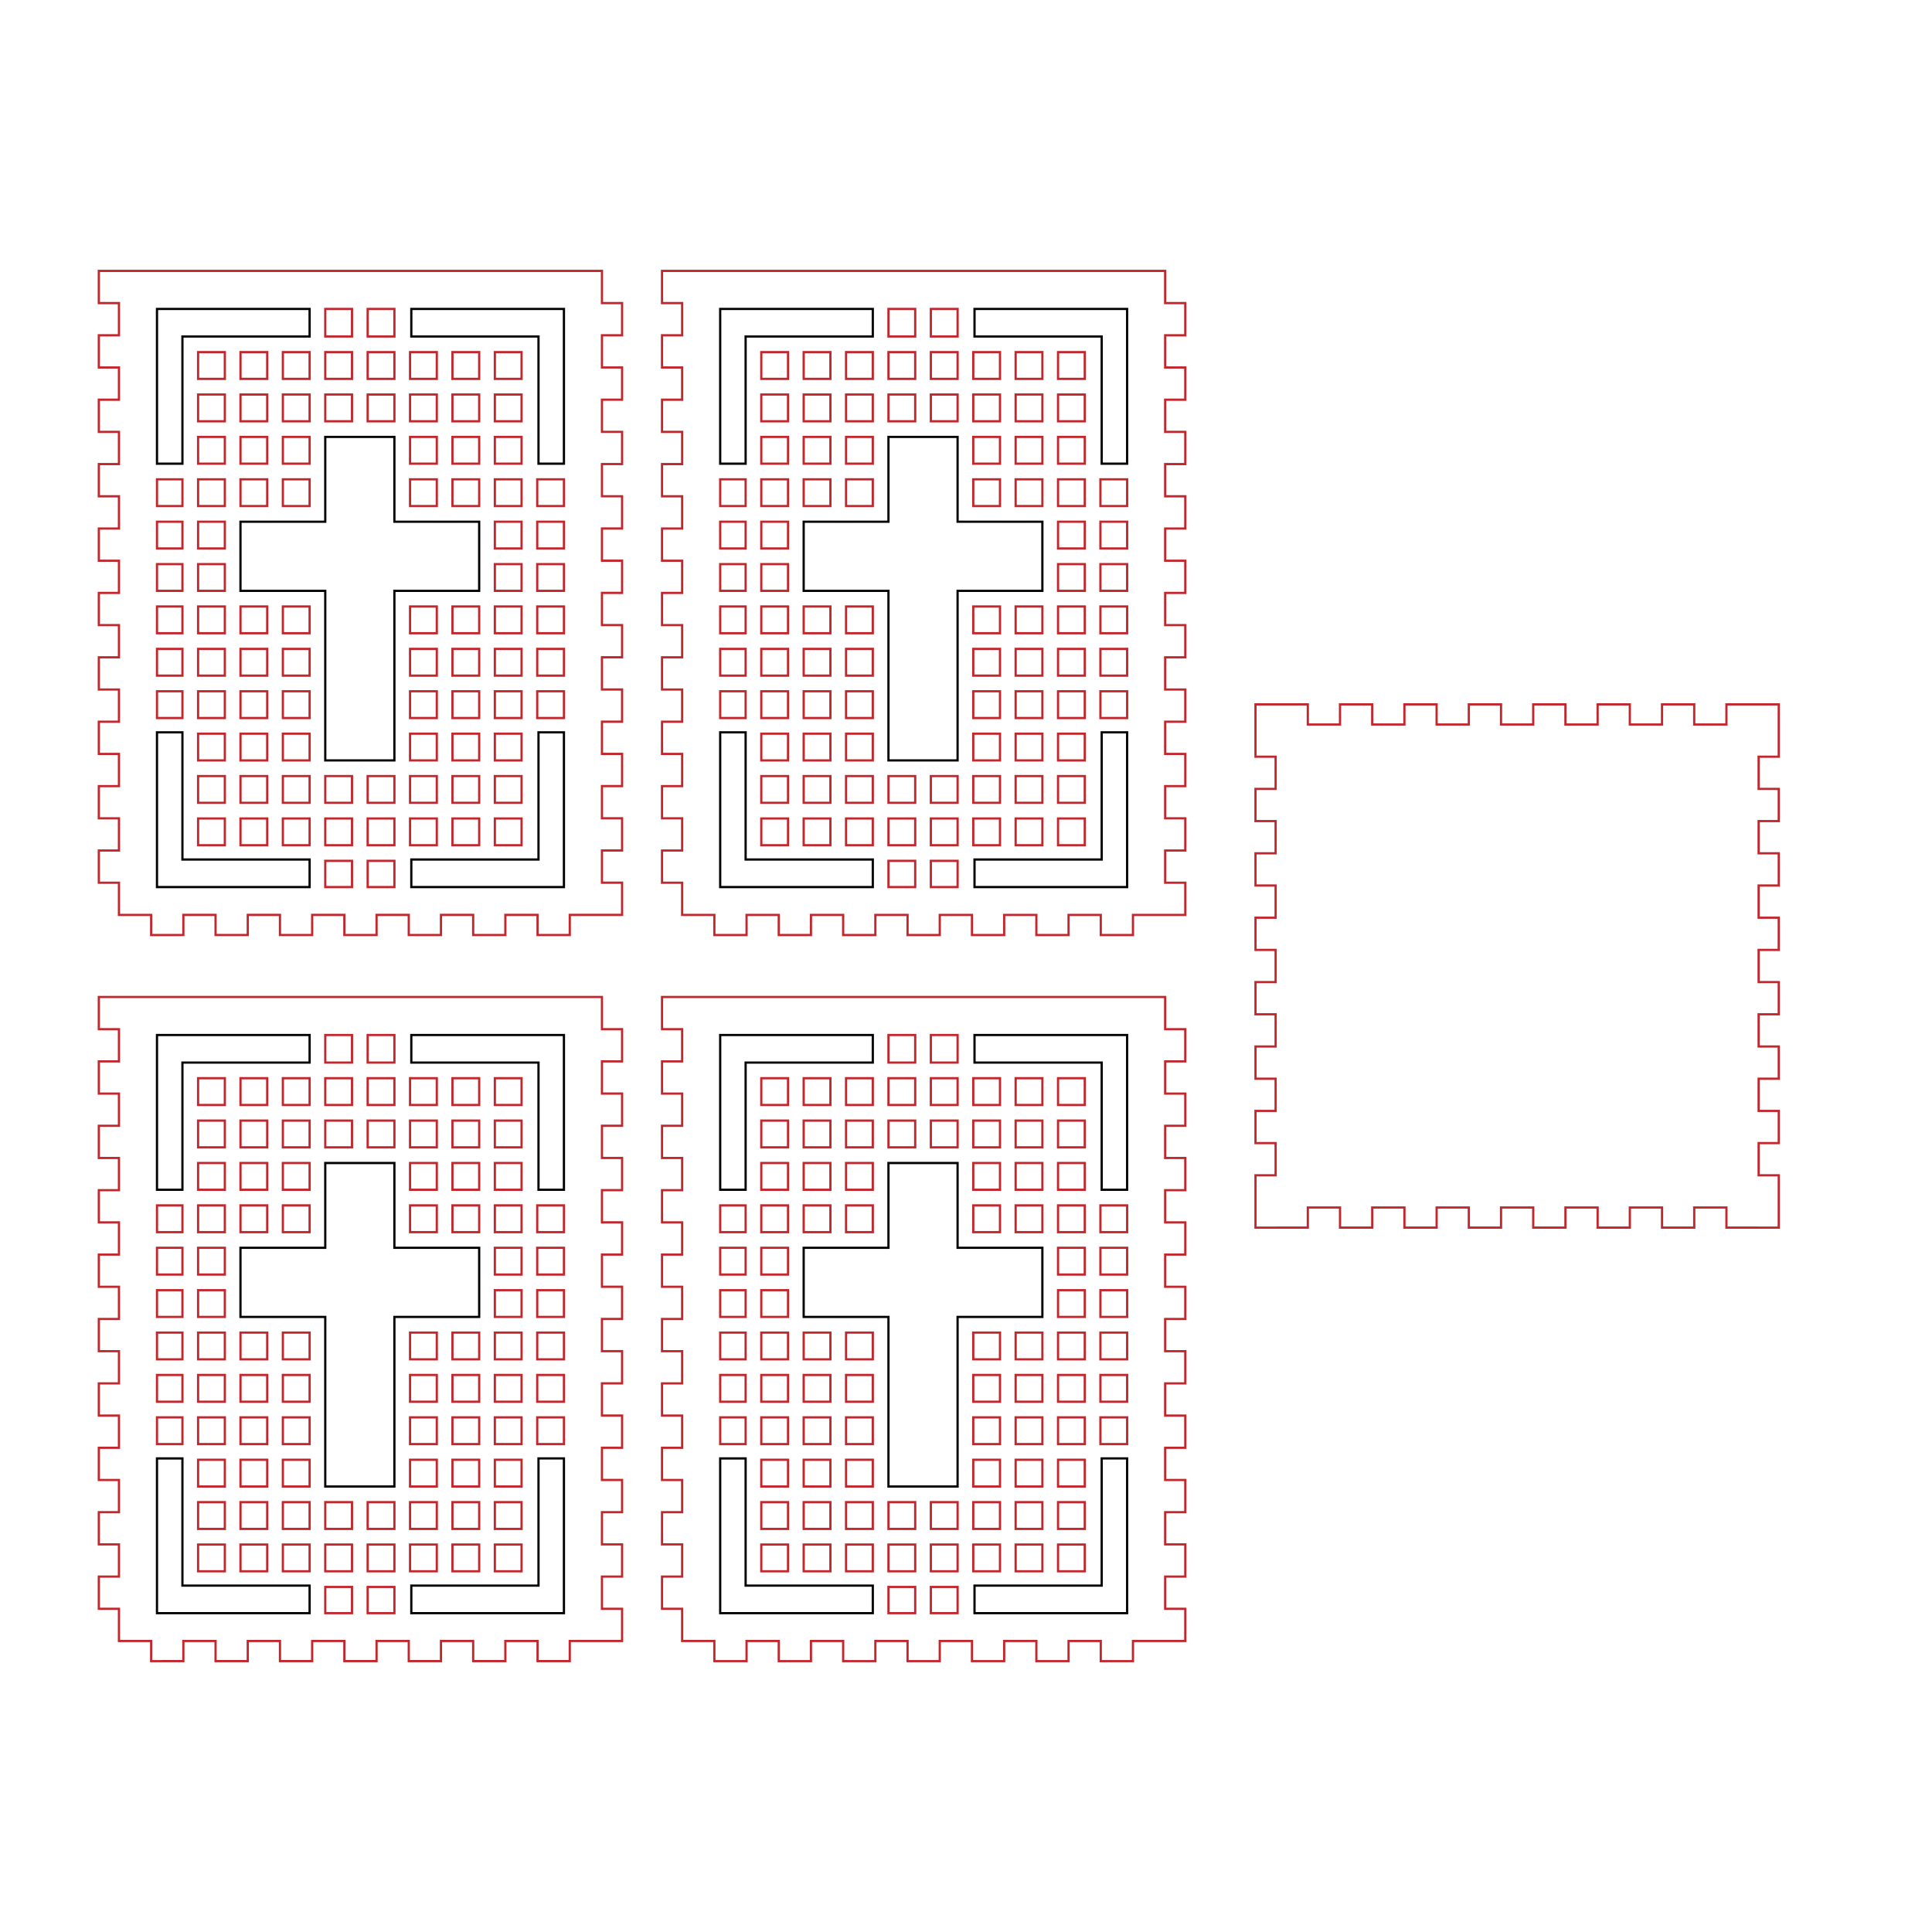
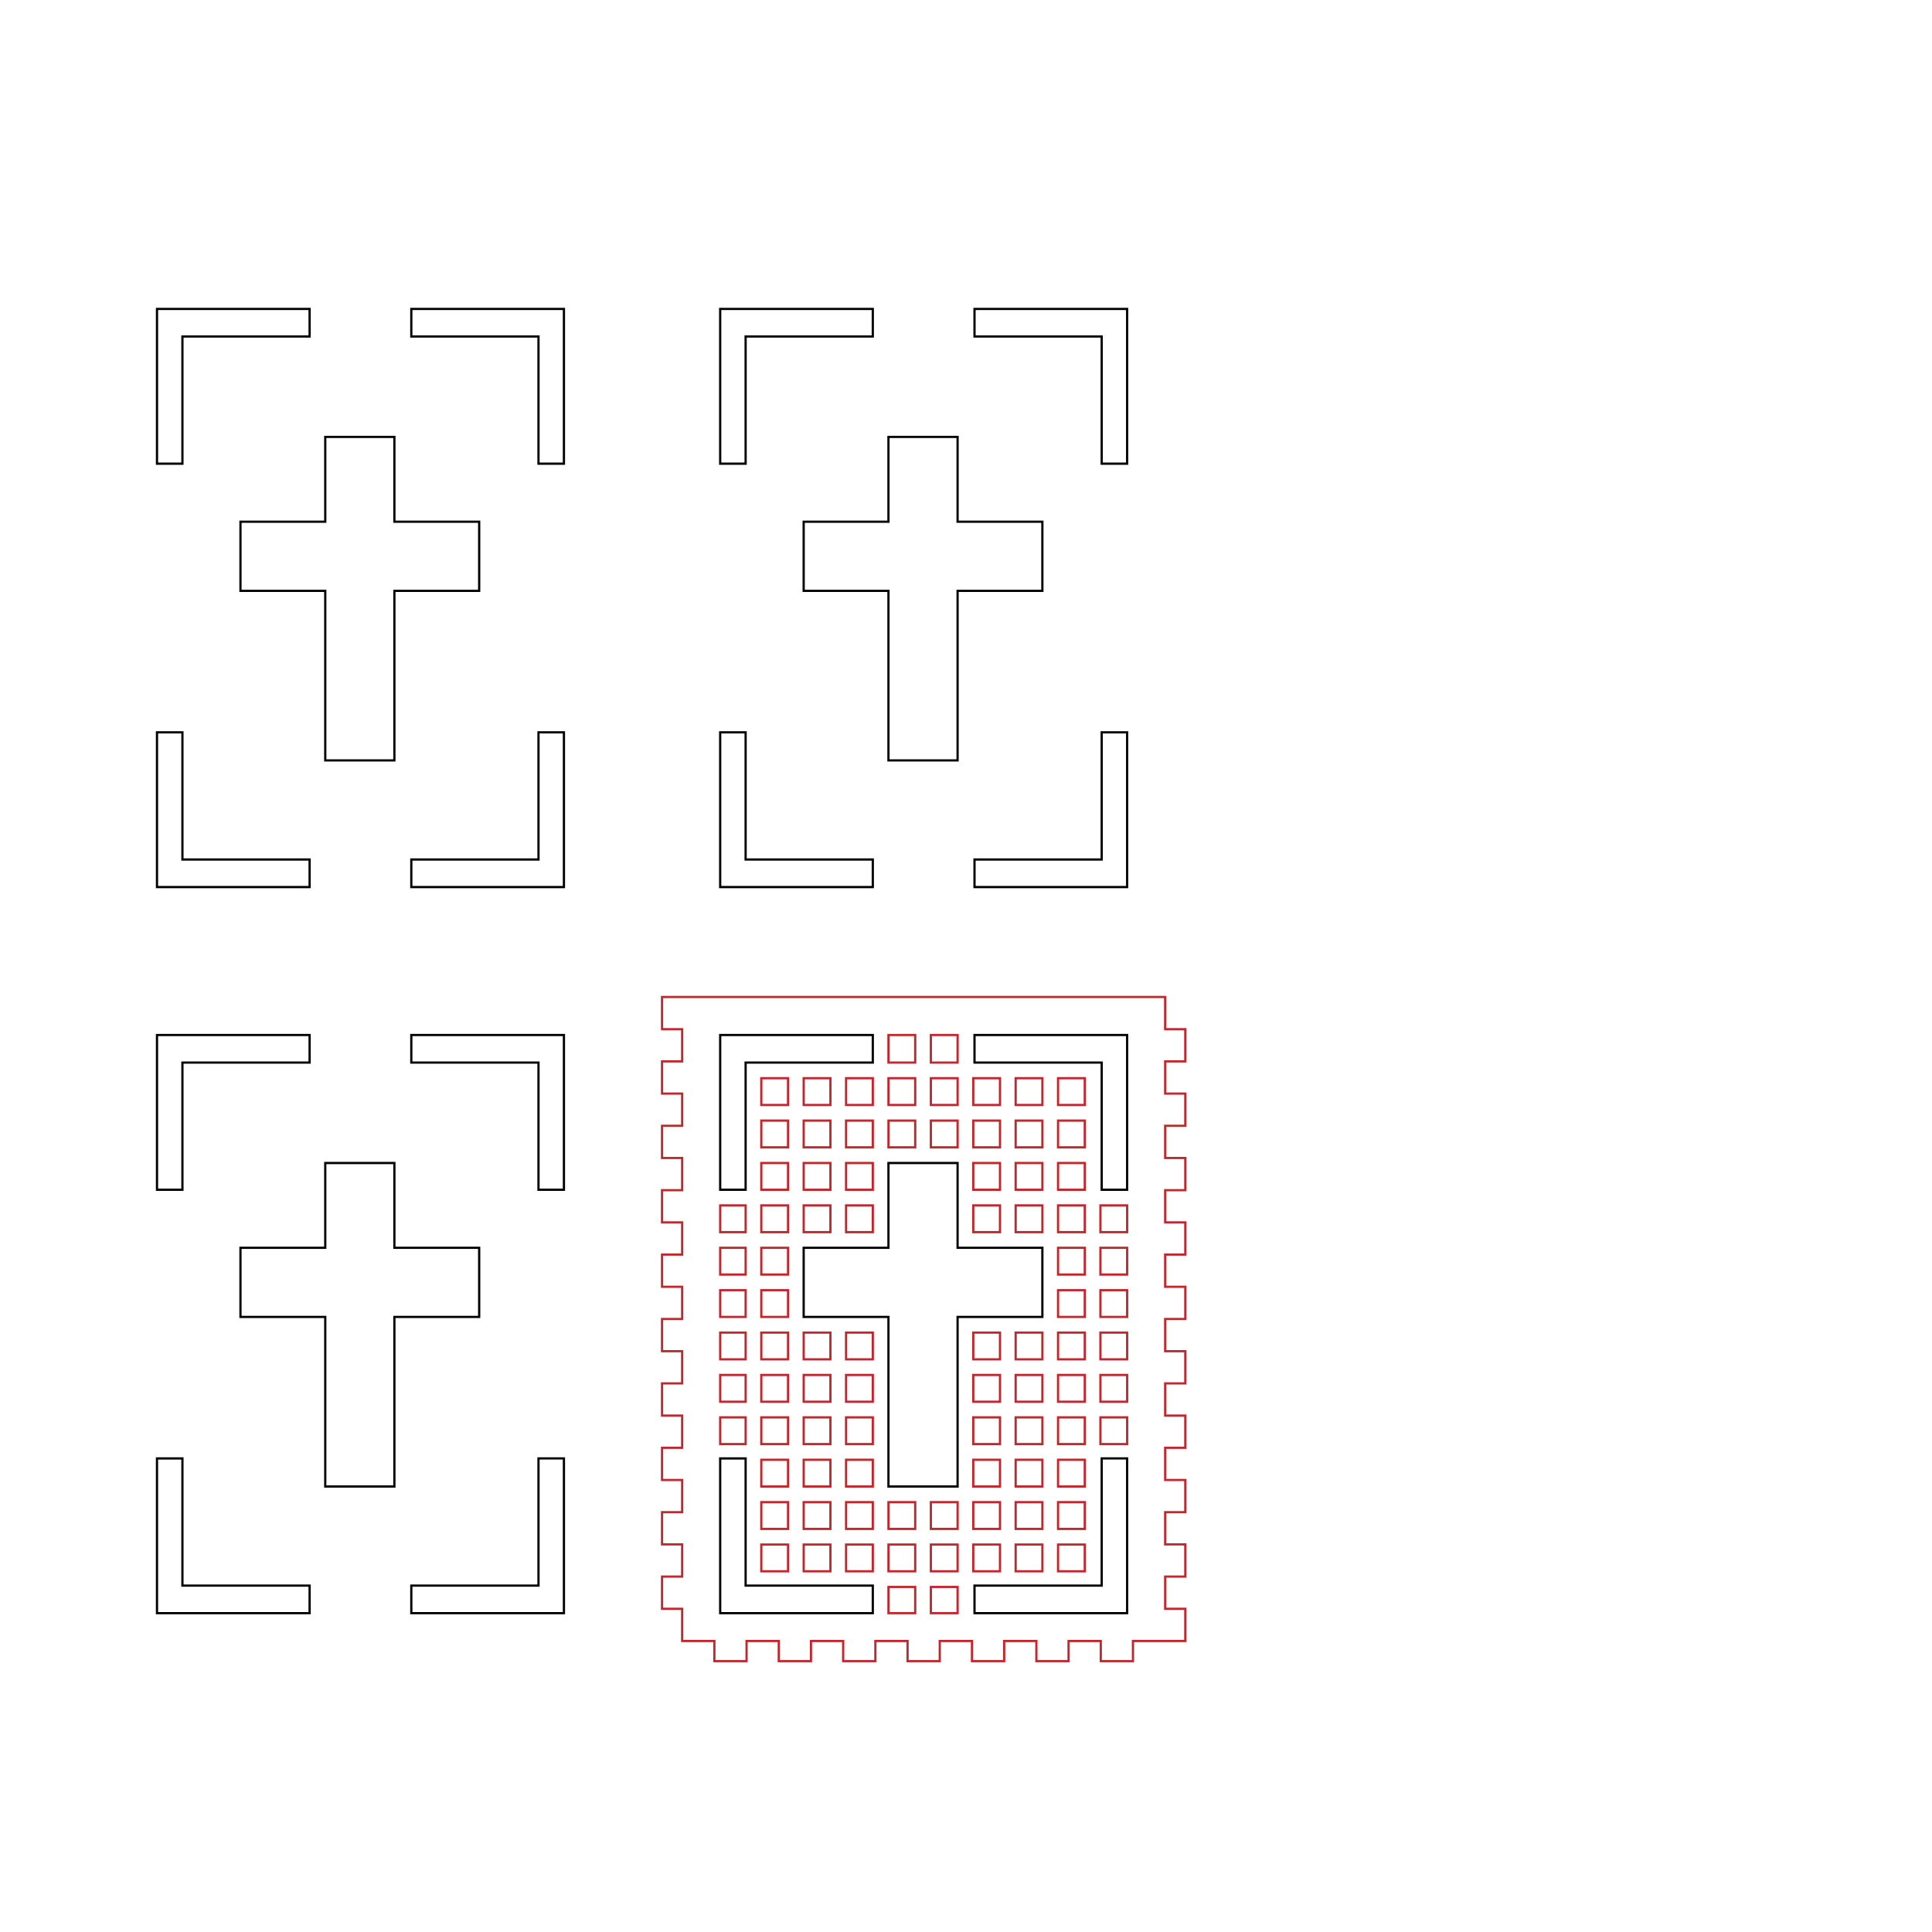
<svg xmlns="http://www.w3.org/2000/svg" version="1.1" id="Слой_1" x="0px" y="0px" viewBox="0 0 864 864" enable-background="new 0 0 864 864" xml:space="preserve">
-   <path fill="none" stroke="#C1272D" stroke-miterlimit="10" d="M278.2,149.946v-14.4h-9v-14.4c-9.411,0-212.849,0-225,0v14.4h9v14.4  h-9v14.4h9v14.4h-9v14.4h9v14.4h-9v14.4h9v14.4h-9v14.4h9v14.4h-9v14.4h9v14.4h-9v14.4h9v14.4h-9v14.4h9v14.4h-9v14.4h9v14.4h-9  v14.4h9v14.4h14.4v9H82v-9h14.4v9h14.4v-9h14.4v9h14.4v-9H154v9h14.4v-9h14.4v9h14.4v-9h14.4v9H226v-9h14.4v9h14.4v-9  c29.077,0,3.016,0,23.4,0v-14.4h-9v-14.4h9v-14.4h-9v-14.4h9v-14.4h-9v-14.4h9v-14.4h-9v-14.4h9v-14.4h-9v-14.4h9v-14.4h-9v-14.4h9  v-14.4h-9v-14.4h9v-14.4h-9v-14.4h9v-14.4h-9v-14.4H278.2z M70.21,214.356h11.38v11.96H70.21V214.356z M70.21,233.316h11.38v11.96  H70.21V233.316z M70.21,252.276h11.38v11.95H70.21V252.276z M70.21,271.226h11.38v11.96H70.21V271.226z M70.21,290.186h11.38v11.96  H70.21V290.186z M70.21,309.146h11.38v11.96H70.21V309.146z M88.59,157.476h11.96v11.96H88.59V157.476z M88.59,176.436h11.96v11.96  H88.59V176.436z M88.59,195.396h11.96v11.96H88.59V195.396z M88.59,214.356h11.96v11.96H88.59V214.356z M88.59,233.316h11.96v11.96  H88.59V233.316z M88.59,252.276h11.96v11.95H88.59V252.276z M88.59,271.226h11.96v11.96H88.59V271.226z M88.59,290.186h11.96v11.96  H88.59V290.186z M88.59,309.146h11.96v11.96H88.59V309.146z M88.59,328.106h11.96v11.96H88.59V328.106z M88.59,347.066h11.96v11.96  H88.59V347.066z M88.59,377.976v-11.95h11.96v11.95H88.59z M119.5,377.976h-11.95v-11.95h11.95V377.976z M119.5,359.026h-11.95  v-11.96h11.95V359.026z M119.5,340.066h-11.95v-11.96h11.95V340.066z M119.5,321.106h-11.95v-11.96h11.95V321.106z M119.5,302.146  h-11.95v-11.96h11.95V302.146z M119.5,283.186h-11.95v-11.96h11.95V283.186z M119.5,226.316h-11.95v-11.96h11.95V226.316z   M119.5,207.356h-11.95v-11.96h11.95V207.356z M119.5,188.396h-11.95v-11.96h11.95V188.396z M119.5,169.436h-11.95v-11.96h11.95  V169.436z M126.5,157.476h11.96v11.96H126.5V157.476z M126.5,176.436h11.96v11.96H126.5V176.436z M126.5,195.396h11.96v11.96H126.5  V195.396z M126.5,214.356h11.96v11.96H126.5V214.356z M126.5,271.226h11.96v11.96H126.5V271.226z M126.5,290.186h11.96v11.96H126.5  V290.186z M126.5,309.146h11.96v11.96H126.5V309.146z M126.5,328.106h11.96v11.96H126.5V328.106z M126.5,347.066h11.96v11.96H126.5  V347.066z M126.5,366.026h11.96v11.95H126.5V366.026z M145.46,138.156h11.96v12.32h-11.96V138.156z M145.46,157.476h11.96v11.96  h-11.96V157.476z M145.46,176.436h11.96v11.96h-11.96V176.436z M145.46,347.066h11.96v11.96h-11.96V347.066z M145.46,366.026h11.96  v11.95h-11.96V366.026z M145.46,396.706v-11.73h11.96v11.73H145.46z M176.38,396.706h-11.96v-11.73h11.96V396.706z M176.38,377.976  h-11.96v-11.95h11.96V377.976z M176.38,359.026h-11.96v-11.96h11.96V359.026z M176.38,188.396h-11.96v-11.96h11.96V188.396z   M176.38,169.436h-11.96v-11.96h11.96V169.436z M176.38,150.476h-11.96v-12.32h11.96V150.476z M183.38,157.476h11.96v11.96h-11.96  V157.476z M183.38,176.436h11.96v11.96h-11.96V176.436z M183.38,195.396h11.96v11.96h-11.96V195.396z M183.38,214.356h11.96v11.96  h-11.96V214.356z M183.38,271.226h11.96v11.96h-11.96V271.226z M183.38,290.186h11.96v11.96h-11.96V290.186z M183.38,309.146h11.96  v11.96h-11.96V309.146z M183.38,328.106h11.96v11.96h-11.96V328.106z M183.38,347.066h11.96v11.96h-11.96V347.066z M183.38,366.026  h11.96v11.95h-11.96V366.026z M240.25,214.356h11.95v11.96h-11.95V214.356z M240.25,233.316h11.95v11.96h-11.95V233.316z   M240.25,252.276h11.95v11.95h-11.95V252.276z M240.25,271.226h11.95v11.96h-11.95V271.226z M240.25,290.186h11.95v11.96h-11.95  V290.186z M202.34,157.476h11.96v11.96h-11.96V157.476z M202.34,176.436h11.96v11.96h-11.96V176.436z M202.34,195.396h11.96v11.96  h-11.96V195.396z M202.34,214.356h11.96v11.96h-11.96V214.356z M202.34,271.226h11.96v11.96h-11.96V271.226z M202.34,290.186h11.96  v11.96h-11.96V290.186z M202.34,309.146h11.96v11.96h-11.96V309.146z M202.34,328.106h11.96v11.96h-11.96V328.106z M202.34,347.066  h11.96v11.96h-11.96V347.066z M202.34,377.976v-11.95h11.96v11.95H202.34z M233.25,377.976H221.3v-11.95h11.95V377.976z   M233.25,359.026H221.3v-11.96h11.95V359.026z M233.25,340.066H221.3v-11.96h11.95V340.066z M233.25,321.106H221.3v-11.96h11.95  V321.106z M233.25,302.146H221.3v-11.96h11.95V302.146z M233.25,283.186H221.3v-11.96h11.95V283.186z M233.25,264.226H221.3v-11.95  h11.95V264.226z M233.25,245.276H221.3v-11.96h11.95V245.276z M233.25,226.316H221.3v-11.96h11.95V226.316z M233.25,207.356H221.3  v-11.96h11.95V207.356z M233.25,188.396H221.3v-11.96h11.95V188.396z M233.25,169.436H221.3v-11.96h11.95V169.436z M240.25,321.106  v-11.96h11.95v11.96H240.25z" />
  <path fill="none" stroke="#000000" stroke-miterlimit="10" d="M214.291,233.312c-17.641,0-19.734,0-37.917,0  c0-19.748,0,13.699,0-37.917c-0.001,0-30.916,0-30.917,0c0,13.95,0,23.963,0,37.917c-55.068,0,17.363,0-37.917,0  c0,0,0,30.916,0,30.917c13.951,0,23.963,0,37.917,0c0,25.262,0,50.528,0,75.833c0,0,30.915,0,30.917,0c0-15.182,0-60.652,0-75.833  c23.826,0,14.377,0,37.917,0C214.291,264.227,214.291,233.313,214.291,233.312z M138.458,150.481H81.583v56.875H70.208  c0-7.47,0-61.367,0-69.201c8.4,0,60.26,0,68.25,0V150.481z M138.458,396.706c-7.989,0-59.85,0-68.25,0c0-7.834,0-61.73,0-69.201  h11.375v56.875h56.875V396.706z M183.942,138.155c7.989,0,59.85,0,68.25,0c0,7.834,0,61.73,0,69.201h-11.375v-56.875h-56.875  V138.155z M183.942,384.38h56.875v-56.875h11.375c0,7.47,0,61.367,0,69.201c-8.4,0-60.26,0-68.25,0V384.38z" />
-   <path fill="none" stroke="#C1272D" stroke-miterlimit="10" d="M530.064,149.946v-14.4h-9v-14.4c-9.411,0-212.849,0-225,0v14.4h9  v14.4h-9v14.4h9v14.4h-9v14.4h9v14.4h-9v14.4h9v14.4h-9v14.4h9v14.4h-9v14.4h9v14.4h-9v14.4h9v14.4h-9v14.4h9v14.4h-9v14.4h9v14.4  h-9v14.4h9v14.4h14.4v9h14.4v-9h14.4v9h14.4v-9h14.4v9h14.4v-9h14.4v9h14.4v-9h14.4v9h14.4v-9h14.4v9h14.4v-9h14.4v9h14.4v-9  c29.077,0,3.016,0,23.4,0v-14.4h-9v-14.4h9v-14.4h-9v-14.4h9v-14.4h-9v-14.4h9v-14.4h-9v-14.4h9v-14.4h-9v-14.4h9v-14.4h-9v-14.4h9  v-14.4h-9v-14.4h9v-14.4h-9v-14.4h9v-14.4h-9v-14.4H530.064z M322.074,214.356h11.38v11.96h-11.38V214.356z M322.074,233.316h11.38  v11.96h-11.38V233.316z M322.074,252.276h11.38v11.95h-11.38V252.276z M322.074,271.226h11.38v11.96h-11.38V271.226z   M322.074,290.186h11.38v11.96h-11.38V290.186z M322.074,309.146h11.38v11.96h-11.38V309.146z M340.454,157.476h11.96v11.96h-11.96  V157.476z M340.454,176.436h11.96v11.96h-11.96V176.436z M340.454,195.396h11.96v11.96h-11.96V195.396z M340.454,214.356h11.96  v11.96h-11.96V214.356z M340.454,233.316h11.96v11.96h-11.96V233.316z M340.454,252.276h11.96v11.95h-11.96V252.276z   M340.454,271.226h11.96v11.96h-11.96V271.226z M340.454,290.186h11.96v11.96h-11.96V290.186z M340.454,309.146h11.96v11.96h-11.96  V309.146z M340.454,328.106h11.96v11.96h-11.96V328.106z M340.454,347.066h11.96v11.96h-11.96V347.066z M340.454,377.976v-11.95  h11.96v11.95H340.454z M371.364,377.976h-11.95v-11.95h11.95V377.976z M371.364,359.026h-11.95v-11.96h11.95V359.026z   M371.364,340.066h-11.95v-11.96h11.95V340.066z M371.364,321.106h-11.95v-11.96h11.95V321.106z M371.364,302.146h-11.95v-11.96  h11.95V302.146z M371.364,283.186h-11.95v-11.96h11.95V283.186z M371.364,226.316h-11.95v-11.96h11.95V226.316z M371.364,207.356  h-11.95v-11.96h11.95V207.356z M371.364,188.396h-11.95v-11.96h11.95V188.396z M371.364,169.436h-11.95v-11.96h11.95V169.436z   M378.364,157.476h11.96v11.96h-11.96V157.476z M378.364,176.436h11.96v11.96h-11.96V176.436z M378.364,195.396h11.96v11.96h-11.96  V195.396z M378.364,214.356h11.96v11.96h-11.96V214.356z M378.364,271.226h11.96v11.96h-11.96V271.226z M378.364,290.186h11.96  v11.96h-11.96V290.186z M378.364,309.146h11.96v11.96h-11.96V309.146z M378.364,328.106h11.96v11.96h-11.96V328.106z   M378.364,347.066h11.96v11.96h-11.96V347.066z M378.364,366.026h11.96v11.95h-11.96V366.026z M397.324,138.156h11.96v12.32h-11.96  V138.156z M397.324,157.476h11.96v11.96h-11.96V157.476z M397.324,176.436h11.96v11.96h-11.96V176.436z M397.324,347.066h11.96  v11.96h-11.96V347.066z M397.324,366.026h11.96v11.95h-11.96V366.026z M397.324,396.706v-11.73h11.96v11.73H397.324z   M428.244,396.706h-11.96v-11.73h11.96V396.706z M428.244,377.976h-11.96v-11.95h11.96V377.976z M428.244,359.026h-11.96v-11.96  h11.96V359.026z M428.244,188.396h-11.96v-11.96h11.96V188.396z M428.244,169.436h-11.96v-11.96h11.96V169.436z M428.244,150.476  h-11.96v-12.32h11.96V150.476z M435.244,157.476h11.96v11.96h-11.96V157.476z M435.244,176.436h11.96v11.96h-11.96V176.436z   M435.244,195.396h11.96v11.96h-11.96V195.396z M435.244,214.356h11.96v11.96h-11.96V214.356z M435.244,271.226h11.96v11.96h-11.96  V271.226z M435.244,290.186h11.96v11.96h-11.96V290.186z M435.244,309.146h11.96v11.96h-11.96V309.146z M435.244,328.106h11.96  v11.96h-11.96V328.106z M435.244,347.066h11.96v11.96h-11.96V347.066z M435.244,366.026h11.96v11.95h-11.96V366.026z   M492.114,214.356h11.95v11.96h-11.95V214.356z M492.114,233.316h11.95v11.96h-11.95V233.316z M492.114,252.276h11.95v11.95h-11.95  V252.276z M492.114,271.226h11.95v11.96h-11.95V271.226z M492.114,290.186h11.95v11.96h-11.95V290.186z M454.204,157.476h11.96  v11.96h-11.96V157.476z M454.204,176.436h11.96v11.96h-11.96V176.436z M454.204,195.396h11.96v11.96h-11.96V195.396z   M454.204,214.356h11.96v11.96h-11.96V214.356z M454.204,271.226h11.96v11.96h-11.96V271.226z M454.204,290.186h11.96v11.96h-11.96  V290.186z M454.204,309.146h11.96v11.96h-11.96V309.146z M454.204,328.106h11.96v11.96h-11.96V328.106z M454.204,347.066h11.96  v11.96h-11.96V347.066z M454.204,377.976v-11.95h11.96v11.95H454.204z M485.114,377.976h-11.95v-11.95h11.95V377.976z   M485.114,359.026h-11.95v-11.96h11.95V359.026z M485.114,340.066h-11.95v-11.96h11.95V340.066z M485.114,321.106h-11.95v-11.96  h11.95V321.106z M485.114,302.146h-11.95v-11.96h11.95V302.146z M485.114,283.186h-11.95v-11.96h11.95V283.186z M485.114,264.226  h-11.95v-11.95h11.95V264.226z M485.114,245.276h-11.95v-11.96h11.95V245.276z M485.114,226.316h-11.95v-11.96h11.95V226.316z   M485.114,207.356h-11.95v-11.96h11.95V207.356z M485.114,188.396h-11.95v-11.96h11.95V188.396z M485.114,169.436h-11.95v-11.96  h11.95V169.436z M492.114,321.106v-11.96h11.95v11.96H492.114z" />
  <path fill="none" stroke="#000000" stroke-miterlimit="10" d="M466.155,233.312c-17.641,0-19.734,0-37.917,0  c0-19.748,0,13.699,0-37.917c-0.001,0-30.916,0-30.917,0c0,13.95,0,23.963,0,37.917c-55.068,0,17.363,0-37.917,0  c0,0,0,30.916,0,30.917c13.951,0,23.963,0,37.917,0c0,25.262,0,50.528,0,75.833c0,0,30.915,0,30.917,0c0-15.182,0-60.652,0-75.833  c23.826,0,14.377,0,37.917,0C466.155,264.227,466.155,233.313,466.155,233.312z M390.322,150.481h-56.875v56.875h-11.375  c0-7.47,0-61.367,0-69.201c8.4,0,60.26,0,68.25,0V150.481z M390.322,396.706c-7.989,0-59.85,0-68.25,0c0-7.834,0-61.73,0-69.201  h11.375v56.875h56.875V396.706z M435.806,138.155c7.989,0,59.85,0,68.25,0c0,7.834,0,61.73,0,69.201h-11.375v-56.875h-56.875  V138.155z M435.806,384.38h56.875v-56.875h11.375c0,7.47,0,61.367,0,69.201c-8.4,0-60.26,0-68.25,0V384.38z" />
-   <path fill="none" stroke="#C1272D" stroke-miterlimit="10" d="M278.2,474.654v-14.4h-9v-14.4c-9.411,0-212.849,0-225,0v14.4h9v14.4  h-9v14.4h9v14.4h-9v14.4h9v14.4h-9v14.4h9v14.4h-9v14.4h9v14.4h-9v14.4h9v14.4h-9v14.4h9v14.4h-9v14.4h9v14.4h-9v14.4h9v14.4h-9  v14.4h9v14.4h14.4v9H82v-9h14.4v9h14.4v-9h14.4v9h14.4v-9H154v9h14.4v-9h14.4v9h14.4v-9h14.4v9H226v-9h14.4v9h14.4v-9  c29.077,0,3.016,0,23.4,0v-14.4h-9v-14.4h9v-14.4h-9v-14.4h9v-14.4h-9v-14.4h9v-14.4h-9v-14.4h9v-14.4h-9v-14.4h9v-14.4h-9v-14.4h9  v-14.4h-9v-14.4h9v-14.4h-9v-14.4h9v-14.4h-9v-14.4H278.2z M70.21,539.064h11.38v11.96H70.21V539.064z M70.21,558.024h11.38v11.96  H70.21V558.024z M70.21,576.984h11.38v11.95H70.21V576.984z M70.21,595.934h11.38v11.96H70.21V595.934z M70.21,614.894h11.38v11.96  H70.21V614.894z M70.21,633.854h11.38v11.96H70.21V633.854z M88.59,482.184h11.96v11.96H88.59V482.184z M88.59,501.144h11.96v11.96  H88.59V501.144z M88.59,520.104h11.96v11.96H88.59V520.104z M88.59,539.064h11.96v11.96H88.59V539.064z M88.59,558.024h11.96v11.96  H88.59V558.024z M88.59,576.984h11.96v11.95H88.59V576.984z M88.59,595.934h11.96v11.96H88.59V595.934z M88.59,614.894h11.96v11.96  H88.59V614.894z M88.59,633.854h11.96v11.96H88.59V633.854z M88.59,652.814h11.96v11.96H88.59V652.814z M88.59,671.774h11.96v11.96  H88.59V671.774z M88.59,702.684v-11.95h11.96v11.95H88.59z M119.5,702.684h-11.95v-11.95h11.95V702.684z M119.5,683.734h-11.95  v-11.96h11.95V683.734z M119.5,664.774h-11.95v-11.96h11.95V664.774z M119.5,645.814h-11.95v-11.96h11.95V645.814z M119.5,626.854  h-11.95v-11.96h11.95V626.854z M119.5,607.894h-11.95v-11.96h11.95V607.894z M119.5,551.024h-11.95v-11.96h11.95V551.024z   M119.5,532.064h-11.95v-11.96h11.95V532.064z M119.5,513.104h-11.95v-11.96h11.95V513.104z M119.5,494.144h-11.95v-11.96h11.95  V494.144z M126.5,482.184h11.96v11.96H126.5V482.184z M126.5,501.144h11.96v11.96H126.5V501.144z M126.5,520.104h11.96v11.96H126.5  V520.104z M126.5,539.064h11.96v11.96H126.5V539.064z M126.5,595.934h11.96v11.96H126.5V595.934z M126.5,614.894h11.96v11.96H126.5  V614.894z M126.5,633.854h11.96v11.96H126.5V633.854z M126.5,652.814h11.96v11.96H126.5V652.814z M126.5,671.774h11.96v11.96H126.5  V671.774z M126.5,690.734h11.96v11.95H126.5V690.734z M145.46,462.864h11.96v12.32h-11.96V462.864z M145.46,482.184h11.96v11.96  h-11.96V482.184z M145.46,501.144h11.96v11.96h-11.96V501.144z M145.46,671.774h11.96v11.96h-11.96V671.774z M145.46,690.734h11.96  v11.95h-11.96V690.734z M145.46,721.414v-11.73h11.96v11.73H145.46z M176.38,721.414h-11.96v-11.73h11.96V721.414z M176.38,702.684  h-11.96v-11.95h11.96V702.684z M176.38,683.734h-11.96v-11.96h11.96V683.734z M176.38,513.104h-11.96v-11.96h11.96V513.104z   M176.38,494.144h-11.96v-11.96h11.96V494.144z M176.38,475.184h-11.96v-12.32h11.96V475.184z M183.38,482.184h11.96v11.96h-11.96  V482.184z M183.38,501.144h11.96v11.96h-11.96V501.144z M183.38,520.104h11.96v11.96h-11.96V520.104z M183.38,539.064h11.96v11.96  h-11.96V539.064z M183.38,595.934h11.96v11.96h-11.96V595.934z M183.38,614.894h11.96v11.96h-11.96V614.894z M183.38,633.854h11.96  v11.96h-11.96V633.854z M183.38,652.814h11.96v11.96h-11.96V652.814z M183.38,671.774h11.96v11.96h-11.96V671.774z M183.38,690.734  h11.96v11.95h-11.96V690.734z M240.25,539.064h11.95v11.96h-11.95V539.064z M240.25,558.024h11.95v11.96h-11.95V558.024z   M240.25,576.984h11.95v11.95h-11.95V576.984z M240.25,595.934h11.95v11.96h-11.95V595.934z M240.25,614.894h11.95v11.96h-11.95  V614.894z M202.34,482.184h11.96v11.96h-11.96V482.184z M202.34,501.144h11.96v11.96h-11.96V501.144z M202.34,520.104h11.96v11.96  h-11.96V520.104z M202.34,539.064h11.96v11.96h-11.96V539.064z M202.34,595.934h11.96v11.96h-11.96V595.934z M202.34,614.894h11.96  v11.96h-11.96V614.894z M202.34,633.854h11.96v11.96h-11.96V633.854z M202.34,652.814h11.96v11.96h-11.96V652.814z M202.34,671.774  h11.96v11.96h-11.96V671.774z M202.34,702.684v-11.95h11.96v11.95H202.34z M233.25,702.684H221.3v-11.95h11.95V702.684z   M233.25,683.734H221.3v-11.96h11.95V683.734z M233.25,664.774H221.3v-11.96h11.95V664.774z M233.25,645.814H221.3v-11.96h11.95  V645.814z M233.25,626.854H221.3v-11.96h11.95V626.854z M233.25,607.894H221.3v-11.96h11.95V607.894z M233.25,588.934H221.3v-11.95  h11.95V588.934z M233.25,569.984H221.3v-11.96h11.95V569.984z M233.25,551.024H221.3v-11.96h11.95V551.024z M233.25,532.064H221.3  v-11.96h11.95V532.064z M233.25,513.104H221.3v-11.96h11.95V513.104z M233.25,494.144H221.3v-11.96h11.95V494.144z M240.25,645.814  v-11.96h11.95v11.96H240.25z" />
  <path fill="none" stroke="#000000" stroke-miterlimit="10" d="M214.291,558.021c-17.641,0-19.734,0-37.917,0  c0-19.748,0,13.699,0-37.917c-0.001,0-30.916,0-30.917,0c0,13.951,0,23.963,0,37.917c-55.068,0,17.363,0-37.917,0  c0,0,0,30.916,0,30.917c13.951,0,23.963,0,37.917,0c0,25.262,0,50.528,0,75.833c0,0,30.915,0,30.917,0c0-15.182,0-60.652,0-75.833  c23.826,0,14.377,0,37.917,0C214.291,588.935,214.291,558.021,214.291,558.021z M138.458,475.189H81.583v56.875H70.208  c0-7.47,0-61.367,0-69.201c8.4,0,60.26,0,68.25,0V475.189z M138.458,721.414c-7.989,0-59.85,0-68.25,0c0-7.834,0-61.73,0-69.201  h11.375v56.875h56.875V721.414z M183.942,462.864c7.989,0,59.85,0,68.25,0c0,7.834,0,61.73,0,69.201h-11.375v-56.875h-56.875  V462.864z M183.942,709.088h56.875v-56.875h11.375c0,7.47,0,61.367,0,69.201c-8.4,0-60.26,0-68.25,0V709.088z" />
  <path fill="none" stroke="#C1272D" stroke-miterlimit="10" d="M530.064,474.654v-14.4h-9v-14.4c-9.411,0-212.849,0-225,0v14.4h9  v14.4h-9v14.4h9v14.4h-9v14.4h9v14.4h-9v14.4h9v14.4h-9v14.4h9v14.4h-9v14.4h9v14.4h-9v14.4h9v14.4h-9v14.4h9v14.4h-9v14.4h9v14.4  h-9v14.4h9v14.4h14.4v9h14.4v-9h14.4v9h14.4v-9h14.4v9h14.4v-9h14.4v9h14.4v-9h14.4v9h14.4v-9h14.4v9h14.4v-9h14.4v9h14.4v-9  c29.077,0,3.016,0,23.4,0v-14.4h-9v-14.4h9v-14.4h-9v-14.4h9v-14.4h-9v-14.4h9v-14.4h-9v-14.4h9v-14.4h-9v-14.4h9v-14.4h-9v-14.4h9  v-14.4h-9v-14.4h9v-14.4h-9v-14.4h9v-14.4h-9v-14.4H530.064z M322.074,539.064h11.38v11.96h-11.38V539.064z M322.074,558.024h11.38  v11.96h-11.38V558.024z M322.074,576.984h11.38v11.95h-11.38V576.984z M322.074,595.934h11.38v11.96h-11.38V595.934z   M322.074,614.894h11.38v11.96h-11.38V614.894z M322.074,633.854h11.38v11.96h-11.38V633.854z M340.454,482.184h11.96v11.96h-11.96  V482.184z M340.454,501.144h11.96v11.96h-11.96V501.144z M340.454,520.104h11.96v11.96h-11.96V520.104z M340.454,539.064h11.96  v11.96h-11.96V539.064z M340.454,558.024h11.96v11.96h-11.96V558.024z M340.454,576.984h11.96v11.95h-11.96V576.984z   M340.454,595.934h11.96v11.96h-11.96V595.934z M340.454,614.894h11.96v11.96h-11.96V614.894z M340.454,633.854h11.96v11.96h-11.96  V633.854z M340.454,652.814h11.96v11.96h-11.96V652.814z M340.454,671.774h11.96v11.96h-11.96V671.774z M340.454,702.684v-11.95  h11.96v11.95H340.454z M371.364,702.684h-11.95v-11.95h11.95V702.684z M371.364,683.734h-11.95v-11.96h11.95V683.734z   M371.364,664.774h-11.95v-11.96h11.95V664.774z M371.364,645.814h-11.95v-11.96h11.95V645.814z M371.364,626.854h-11.95v-11.96  h11.95V626.854z M371.364,607.894h-11.95v-11.96h11.95V607.894z M371.364,551.024h-11.95v-11.96h11.95V551.024z M371.364,532.064  h-11.95v-11.96h11.95V532.064z M371.364,513.104h-11.95v-11.96h11.95V513.104z M371.364,494.144h-11.95v-11.96h11.95V494.144z   M378.364,482.184h11.96v11.96h-11.96V482.184z M378.364,501.144h11.96v11.96h-11.96V501.144z M378.364,520.104h11.96v11.96h-11.96  V520.104z M378.364,539.064h11.96v11.96h-11.96V539.064z M378.364,595.934h11.96v11.96h-11.96V595.934z M378.364,614.894h11.96  v11.96h-11.96V614.894z M378.364,633.854h11.96v11.96h-11.96V633.854z M378.364,652.814h11.96v11.96h-11.96V652.814z   M378.364,671.774h11.96v11.96h-11.96V671.774z M378.364,690.734h11.96v11.95h-11.96V690.734z M397.324,462.864h11.96v12.32h-11.96  V462.864z M397.324,482.184h11.96v11.96h-11.96V482.184z M397.324,501.144h11.96v11.96h-11.96V501.144z M397.324,671.774h11.96  v11.96h-11.96V671.774z M397.324,690.734h11.96v11.95h-11.96V690.734z M397.324,721.414v-11.73h11.96v11.73H397.324z   M428.244,721.414h-11.96v-11.73h11.96V721.414z M428.244,702.684h-11.96v-11.95h11.96V702.684z M428.244,683.734h-11.96v-11.96  h11.96V683.734z M428.244,513.104h-11.96v-11.96h11.96V513.104z M428.244,494.144h-11.96v-11.96h11.96V494.144z M428.244,475.184  h-11.96v-12.32h11.96V475.184z M435.244,482.184h11.96v11.96h-11.96V482.184z M435.244,501.144h11.96v11.96h-11.96V501.144z   M435.244,520.104h11.96v11.96h-11.96V520.104z M435.244,539.064h11.96v11.96h-11.96V539.064z M435.244,595.934h11.96v11.96h-11.96  V595.934z M435.244,614.894h11.96v11.96h-11.96V614.894z M435.244,633.854h11.96v11.96h-11.96V633.854z M435.244,652.814h11.96  v11.96h-11.96V652.814z M435.244,671.774h11.96v11.96h-11.96V671.774z M435.244,690.734h11.96v11.95h-11.96V690.734z   M492.114,539.064h11.95v11.96h-11.95V539.064z M492.114,558.024h11.95v11.96h-11.95V558.024z M492.114,576.984h11.95v11.95h-11.95  V576.984z M492.114,595.934h11.95v11.96h-11.95V595.934z M492.114,614.894h11.95v11.96h-11.95V614.894z M454.204,482.184h11.96  v11.96h-11.96V482.184z M454.204,501.144h11.96v11.96h-11.96V501.144z M454.204,520.104h11.96v11.96h-11.96V520.104z   M454.204,539.064h11.96v11.96h-11.96V539.064z M454.204,595.934h11.96v11.96h-11.96V595.934z M454.204,614.894h11.96v11.96h-11.96  V614.894z M454.204,633.854h11.96v11.96h-11.96V633.854z M454.204,652.814h11.96v11.96h-11.96V652.814z M454.204,671.774h11.96  v11.96h-11.96V671.774z M454.204,702.684v-11.95h11.96v11.95H454.204z M485.114,702.684h-11.95v-11.95h11.95V702.684z   M485.114,683.734h-11.95v-11.96h11.95V683.734z M485.114,664.774h-11.95v-11.96h11.95V664.774z M485.114,645.814h-11.95v-11.96  h11.95V645.814z M485.114,626.854h-11.95v-11.96h11.95V626.854z M485.114,607.894h-11.95v-11.96h11.95V607.894z M485.114,588.934  h-11.95v-11.95h11.95V588.934z M485.114,569.984h-11.95v-11.96h11.95V569.984z M485.114,551.024h-11.95v-11.96h11.95V551.024z   M485.114,532.064h-11.95v-11.96h11.95V532.064z M485.114,513.104h-11.95v-11.96h11.95V513.104z M485.114,494.144h-11.95v-11.96  h11.95V494.144z M492.114,645.814v-11.96h11.95v11.96H492.114z" />
  <path fill="none" stroke="#000000" stroke-miterlimit="10" d="M466.155,558.021c-17.641,0-19.734,0-37.917,0  c0-19.748,0,13.699,0-37.917c-0.001,0-30.916,0-30.917,0c0,13.951,0,23.963,0,37.917c-55.068,0,17.363,0-37.917,0  c0,0,0,30.916,0,30.917c13.951,0,23.963,0,37.917,0c0,25.262,0,50.528,0,75.833c0,0,30.915,0,30.917,0c0-15.182,0-60.652,0-75.833  c23.826,0,14.377,0,37.917,0C466.155,588.935,466.155,558.021,466.155,558.021z M390.322,475.189h-56.875v56.875h-11.375  c0-7.47,0-61.367,0-69.201c8.4,0,60.26,0,68.25,0V475.189z M390.322,721.414c-7.989,0-59.85,0-68.25,0c0-7.834,0-61.73,0-69.201  h11.375v56.875h56.875V721.414z M435.806,462.864c7.989,0,59.85,0,68.25,0c0,7.834,0,61.73,0,69.201h-11.375v-56.875h-56.875  V462.864z M435.806,709.088h56.875v-56.875h11.375c0,7.47,0,61.367,0,69.201c-8.4,0-60.26,0-68.25,0V709.088z" />
-   <path fill="none" stroke="#C1272D" stroke-miterlimit="10" d="M795.47,338.4c0-17.728,0-12.697-0.002-23.401  C784.064,315,789.226,315,772.067,315v9h-14.4v-9h-14.4v9h-14.4v-9h-14.4v9h-14.4v-9h-14.4v9h-14.4v-9h-14.4v9h-14.4v-9h-14.4v9  h-14.4v-9h-14.4v9h-14.4v-9c-17.907,0-13.502,0-23.4,0c0,9.884,0,5.501,0,23.4h9v14.4h-9v14.4h9v14.4h-9V396h9v14.4h-9v14.4h9v14.4  h-9v14.4h9V468h-9v14.4h9v14.4h-9v14.4h9v14.4h-9c0,17.17,0,12.004-0.001,23.399C572.854,549,567.713,549,584.866,549v-9h14.4v9  h14.4v-9h14.4v9h14.4v-9h14.4v9h14.4v-9h14.4v9h14.4v-9h14.4v9h14.4v-9h14.4v9h14.4v-9h14.4v9c18.094,0,12.219,0,23.401,0.001  c0.004-11.36,0.003-6.145,0.003-23.401h-9v-14.4h9v-14.4h-9v-14.4h9V468h-9v-14.4h9v-14.4h-9v-14.4h9v-14.4h-9V396h9v-14.4h-9v-14.4  h9v-14.4h-9v-14.4H795.47z" />
</svg>